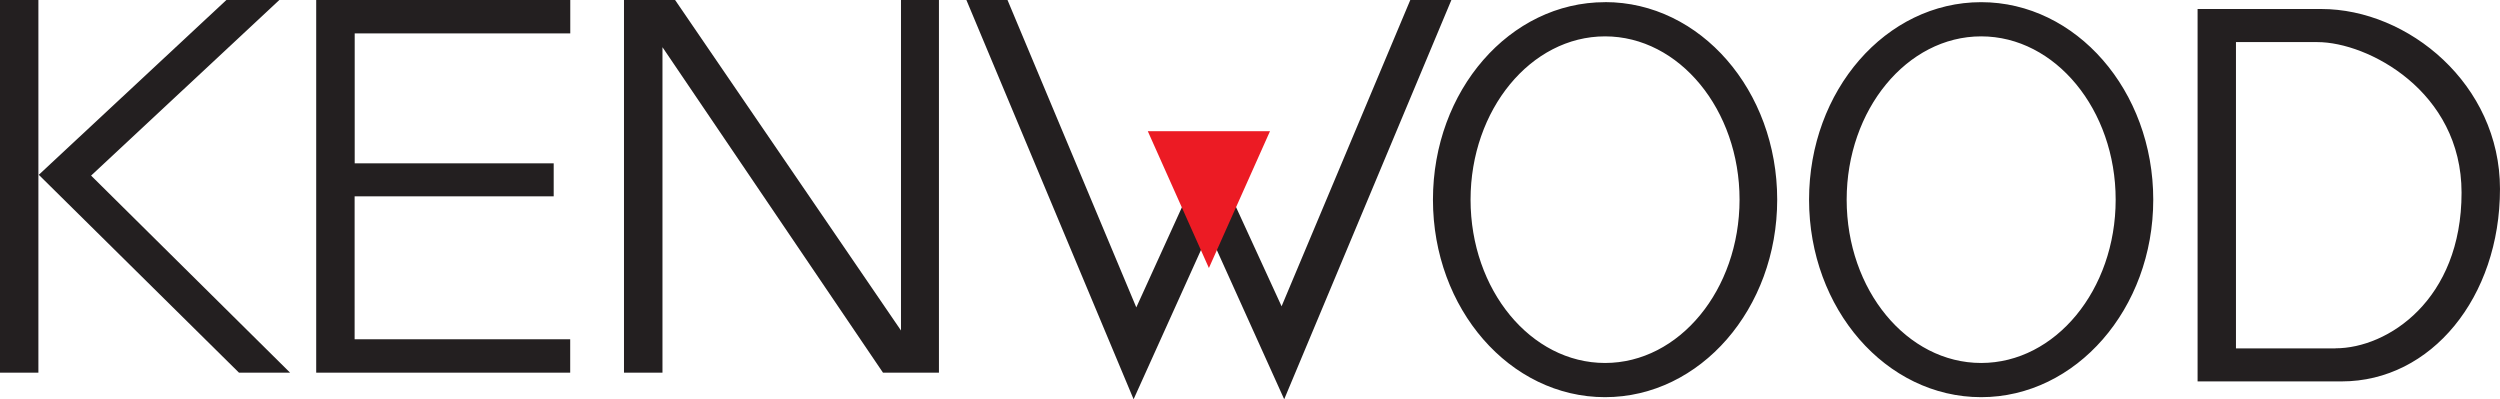
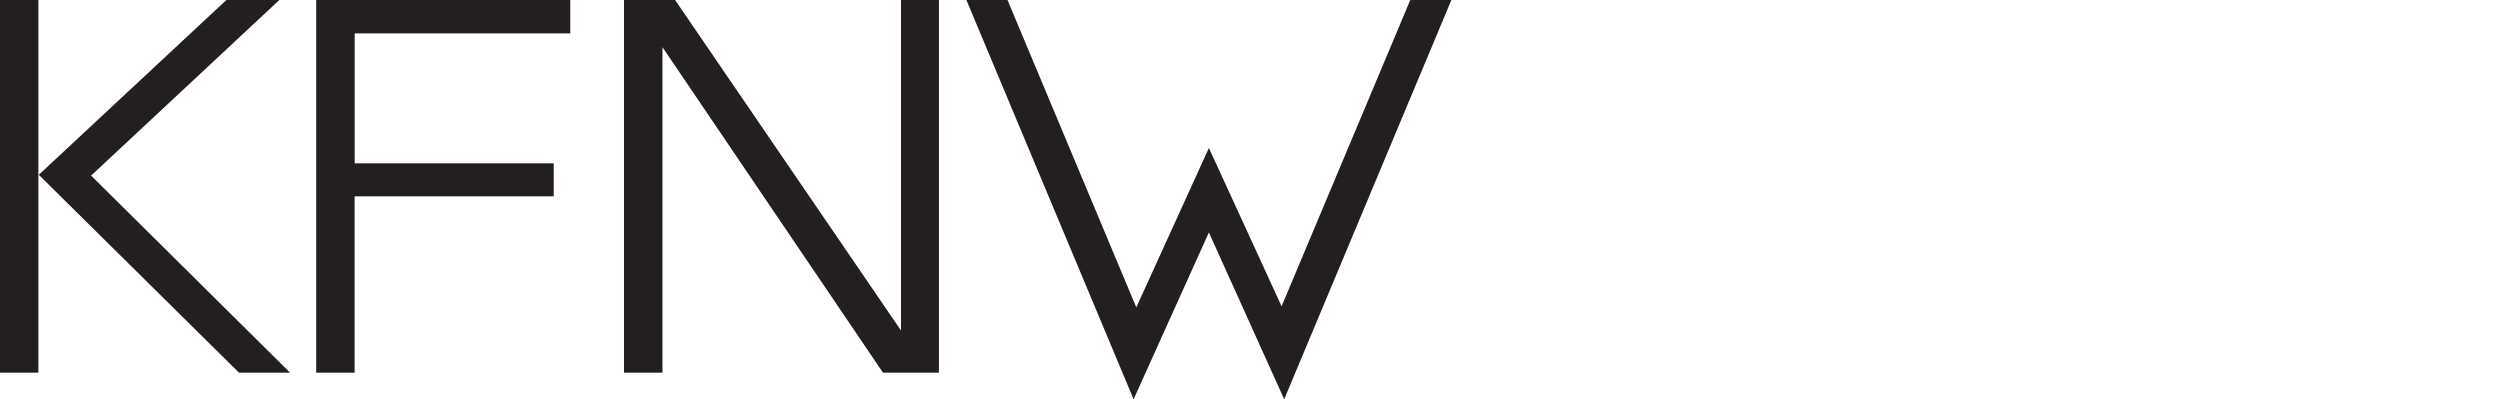
<svg xmlns="http://www.w3.org/2000/svg" id="Layer_1" data-name="Layer 1" viewBox="0 0 1646.75 262.95">
-   <path d="M427.65,529V283.52h33.66l148.8,217.7V283.52h25V529H598.26L453,314.61V529ZM224.91,283.52V529H392.22V507h-142V412.83H381.35V391.09H250.27V305.52h142v-22Zm-208.28,0V529H41.92V283.52Zm60,115.67,124-115.67H165.75L42.18,398.66,174.05,529h33.66ZM653.19,283.52l110.14,263,49.6-109.87,49.6,109.87,110.13-263H945.59L860.81,485.28,812.93,381,765.11,486,680.27,283.52Z" transform="translate(-16.63 -283.52)" style="fill:#231f20" />
-   <path d="M772.68,369.94h80.49l-40.24,90.12Z" transform="translate(-16.63 -283.52)" style="fill:#ec1b24" />
-   <path d="M1545.67,289.45h-81.49v245.3h94.92c59,0,104.27-55.46,104.27-126.8,0-68.9-60.46-118.5-117.7-118.5ZM1555,513h-65.54V311.25h53.68c32.94,0,94.92,32.15,94.92,99.2,0,70.62-48.61,102.5-83.06,102.5m-481.12-228c-62.77,0-113.36,58.23-113.36,130.09s50.59,130.09,113.36,130.09S1187.27,486.86,1187.27,415,1136.68,284.91,1073.9,284.91Zm0,237.66c-48.87,0-88.59-48.09-88.59-107.57,0-59.22,39.72-107.57,88.59-107.57s88.6,48.35,88.6,107.57c-.07,59.48-39.79,107.57-88.6,107.57m247.74-237.66c-62.77,0-113.36,58.23-113.36,130.09s50.65,130.09,113.36,130.09c62.51,0,113.36-58.23,113.36-130.09s-50.78-130.09-113.36-130.09Zm0,237.66c-48.87,0-88.59-48.09-88.59-107.57,0-59.22,39.72-107.57,88.59-107.57s88.6,48.35,88.6,107.57c0,59.48-39.72,107.57-88.6,107.57" transform="translate(-16.63 -283.52)" style="fill:#231f20" />
+   <path d="M427.65,529V283.52h33.66l148.8,217.7V283.52h25V529H598.26L453,314.61V529ZM224.91,283.52V529H392.22h-142V412.83H381.35V391.09H250.27V305.52h142v-22Zm-208.28,0V529H41.92V283.52Zm60,115.67,124-115.67H165.75L42.18,398.66,174.05,529h33.66ZM653.19,283.52l110.14,263,49.6-109.87,49.6,109.87,110.13-263H945.59L860.81,485.28,812.93,381,765.11,486,680.27,283.52Z" transform="translate(-16.63 -283.52)" style="fill:#231f20" />
</svg>